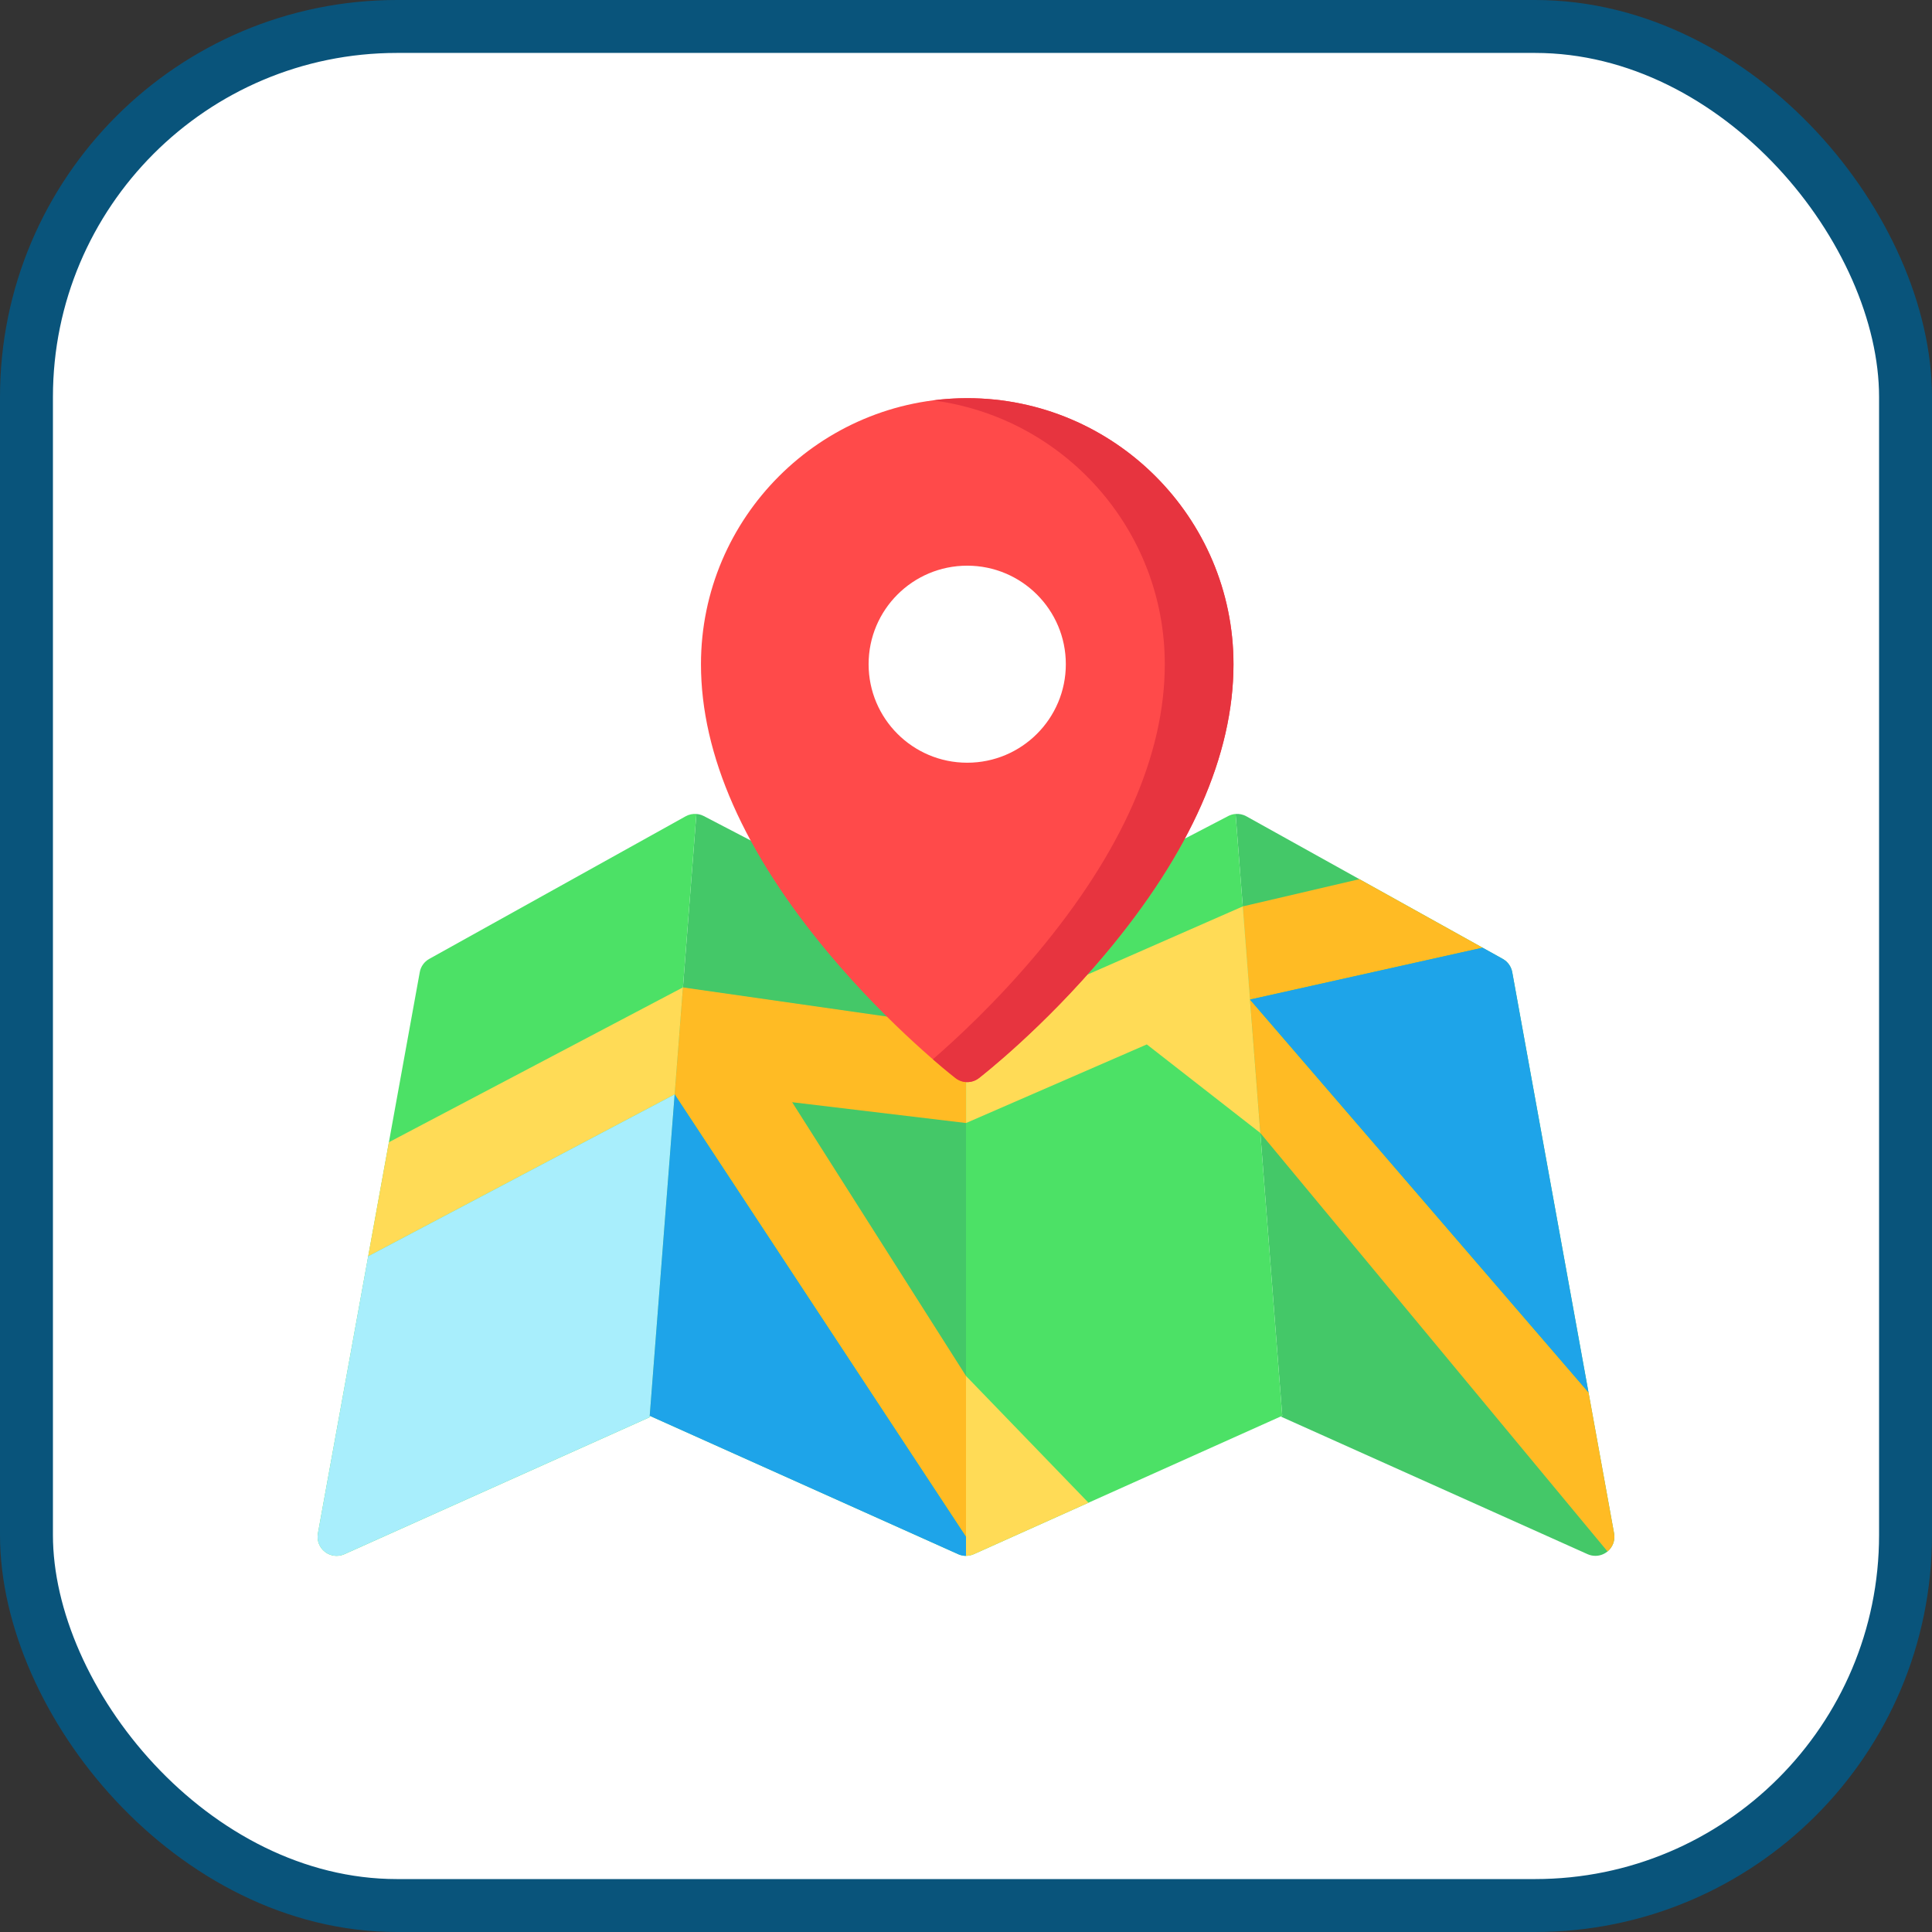
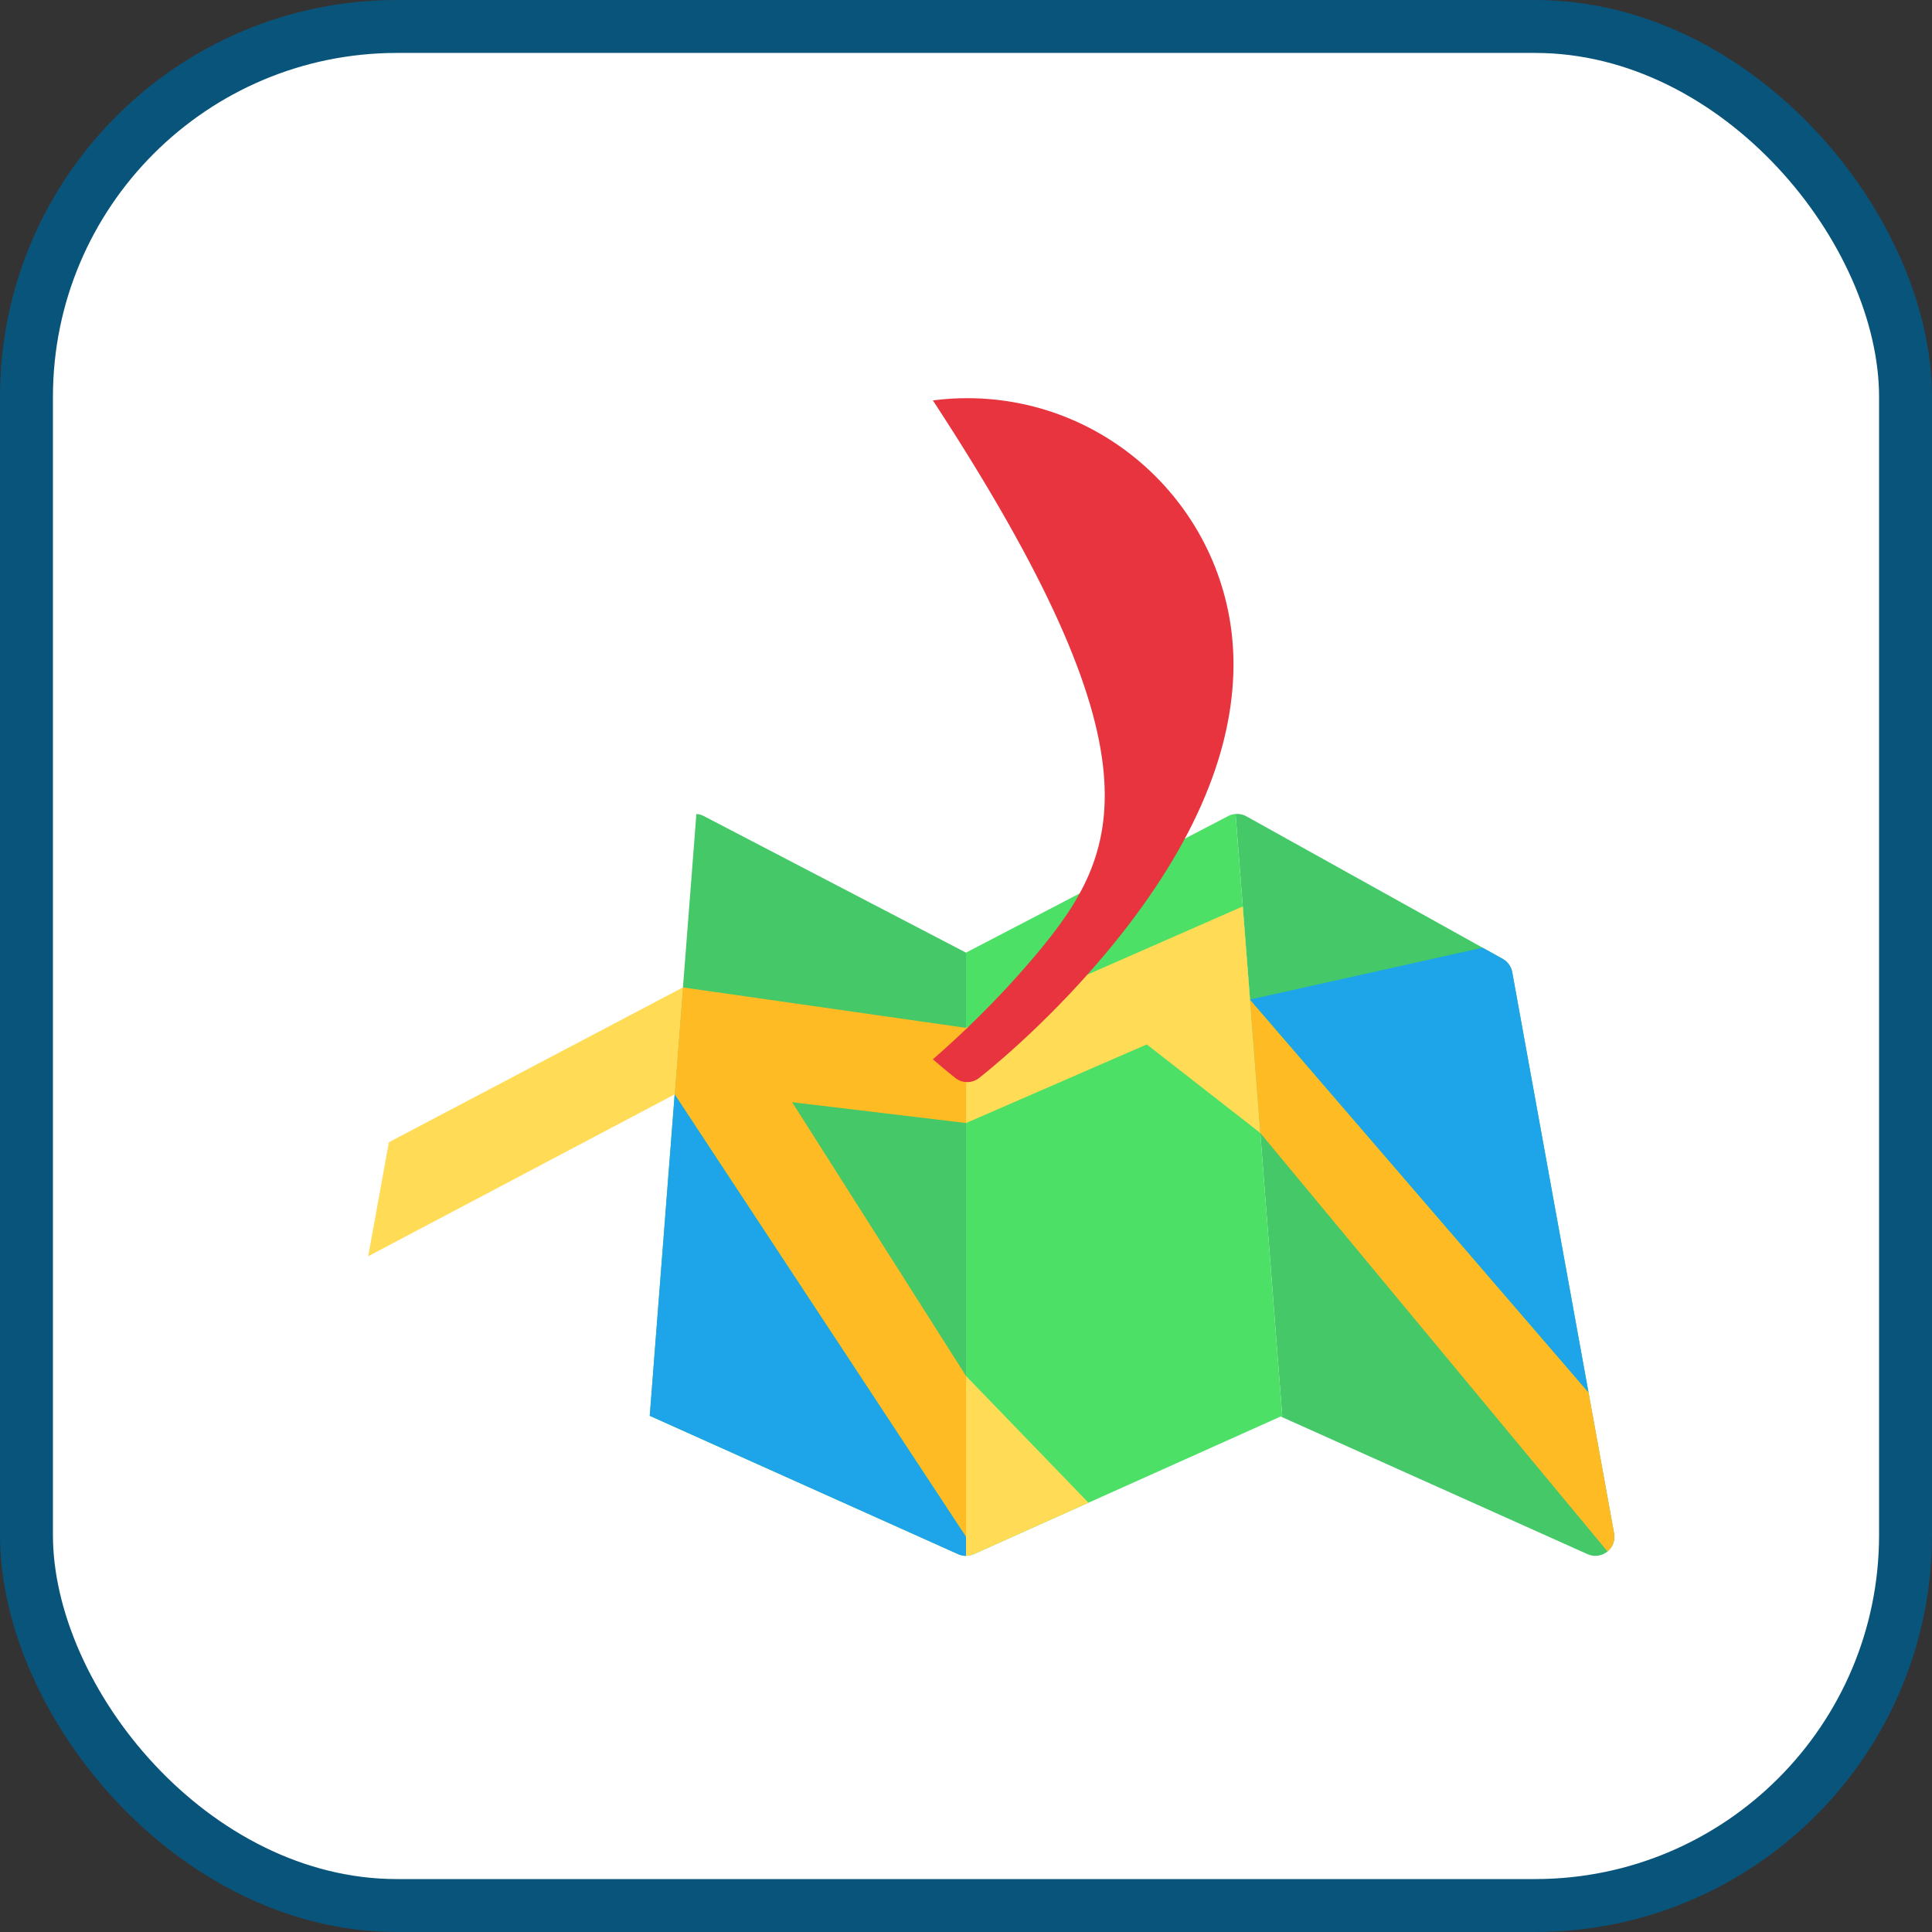
<svg xmlns="http://www.w3.org/2000/svg" width="800px" height="800px" viewBox="0 0 73 73" version="1.1">
  <rect x="0" y="0" width="73" height="73" fill="#333333" stroke="none" />
  <title>the-modern-web/geolocation</title>
  <desc>Created with Sketch.</desc>
  <defs>

</defs>
  <g id="the-modern-web/geolocation" stroke="none" stroke-width="1" fill="none" fill-rule="evenodd">
    <g id="container" transform="translate(2, 2)" fill="#FFFFFF" fill-rule="nonzero" stroke="#09547B" stroke-width="2">
      <rect id="mask" x="-1" y="-1" width="71" height="71" rx="14">

</rect>
    </g>
    <g id="map-(1)" transform="translate(12, 15)" fill-rule="nonzero">
      <g id="Group" transform="translate(12.537, 15.695)" fill="#44C868">
        <path d="M36.451,27.245 L32.602,6.036 C32.563,5.825 32.432,5.641 32.244,5.537 L22.555,0.148 C22.429,0.078 22.288,0.05 22.15,0.06 L23.912,22.8 L23.853,22.827 L35.449,28.029 C35.543,28.071 35.644,28.092 35.743,28.092 C35.901,28.092 36.058,28.04 36.187,27.939 C36.397,27.775 36.499,27.508 36.451,27.245 Z" id="Shape">

</path>
        <path d="M11.963,5.3 L2.053,0.138 C1.935,0.076 1.803,0.051 1.673,0.06 C1.708,0.058 1.742,0.058 1.776,0.06 L0.014,22.8 L11.668,28.029 C11.762,28.071 11.863,28.092 11.963,28.092 L11.963,5.3 Z" id="Shape">

</path>
      </g>
      <g id="Group" transform="translate(0, 15.695)" fill="#4CE166">
-         <path d="M14.313,0.061 C14.175,0.05 14.034,0.078 13.908,0.148 L4.219,5.537 C4.031,5.641 3.899,5.825 3.861,6.036 L0.012,27.245 C-0.036,27.508 0.066,27.775 0.276,27.939 C0.405,28.04 0.561,28.092 0.719,28.092 C0.819,28.092 0.92,28.071 1.014,28.029 L12.546,22.855 L14.313,0.061 Z" id="Shape">
- 
- </path>
        <path d="M34.687,0.06 C34.591,0.067 34.497,0.093 34.41,0.138 L24.5,5.3 L24.5,28.092 C24.5,28.092 24.5,28.092 24.5,28.092 C24.6,28.092 24.701,28.071 24.795,28.029 L36.449,22.8 L34.687,0.06 Z" id="Shape">

</path>
      </g>
      <polygon id="Shape" fill="#FFDB56" points="2.694 28.159 1.912 32.467 13.492 26.351 13.761 22.883 13.805 22.308">

</polygon>
-       <path d="M13.596,25.007 L13.492,26.351 L1.912,32.467 L0.012,42.941 C-0.036,43.203 0.066,43.47 0.276,43.635 C0.405,43.735 0.561,43.787 0.719,43.787 C0.819,43.787 0.92,43.767 1.014,43.724 L12.546,38.55 L13.596,25.007 Z" id="Shape" fill="#A8EEFC">
- 
- </path>
      <g id="Group" transform="translate(13.398, 18.184)" fill="#FFBB24">
        <polygon id="Shape" points="11.104 5.654 0.407 4.125 0.094 8.168 11.102 24.885 11.102 18.806 4.533 8.463 11.104 9.249">
- 
- </polygon>
-         <polygon id="Shape" points="30.62 2.624 25.965 0.035 21.559 1.065 21.614 1.777 21.832 4.584">

</polygon>
      </g>
      <polygon id="Shape" fill="#FFDB56" points="35.621 27.809 35.204 22.426 35.204 22.426 34.957 19.249 24.503 23.838 24.503 27.433 31.332 24.463">

</polygon>
      <path d="M48.988,42.941 L48.022,37.613 L35.23,22.768 L35.621,27.809 L48.739,43.621 C48.938,43.456 49.035,43.196 48.988,42.941 Z" id="Shape" fill="#FFBB24">

</path>
-       <path d="M24.546,0.045 C18.999,0.045 14.486,4.554 14.486,10.097 C14.486,13.525 16.114,17.206 19.324,21.038 C21.682,23.852 24.008,25.661 24.106,25.737 C24.236,25.837 24.391,25.887 24.546,25.887 C24.701,25.887 24.857,25.837 24.986,25.737 C25.084,25.661 27.41,23.852 29.768,21.038 C32.979,17.206 34.607,13.525 34.607,10.097 C34.606,4.554 30.093,0.045 24.546,0.045 Z M28.272,10.096 C28.272,12.152 26.604,13.819 24.546,13.819 C22.488,13.819 20.82,12.152 20.82,10.096 C20.82,8.04 22.488,6.374 24.546,6.374 C26.604,6.374 28.272,8.041 28.272,10.096 Z" id="Shape" fill="#FF4A4A">
- 
- </path>
-       <path d="M24.546,0.045 C24.106,0.045 23.673,0.073 23.248,0.128 C28.185,0.766 32.011,4.993 32.011,10.097 C32.011,13.525 30.383,17.206 27.173,21.038 C25.656,22.847 24.154,24.24 23.248,25.025 C23.751,25.461 24.071,25.71 24.106,25.737 C24.236,25.837 24.391,25.887 24.546,25.887 C24.701,25.887 24.857,25.837 24.986,25.737 C25.084,25.661 27.41,23.852 29.768,21.038 C32.979,17.206 34.607,13.525 34.607,10.097 C34.606,4.554 30.093,0.045 24.546,0.045 Z" id="Shape" fill="#E7343F">
+       <path d="M24.546,0.045 C24.106,0.045 23.673,0.073 23.248,0.128 C32.011,13.525 30.383,17.206 27.173,21.038 C25.656,22.847 24.154,24.24 23.248,25.025 C23.751,25.461 24.071,25.71 24.106,25.737 C24.236,25.837 24.391,25.887 24.546,25.887 C24.701,25.887 24.857,25.837 24.986,25.737 C25.084,25.661 27.41,23.852 29.768,21.038 C32.979,17.206 34.607,13.525 34.607,10.097 C34.606,4.554 30.093,0.045 24.546,0.045 Z" id="Shape" fill="#E7343F">

</path>
      <path d="M24.795,43.724 L29.128,41.78 L24.5,36.99 L24.5,43.787 C24.5,43.787 24.5,43.787 24.5,43.787 C24.6,43.787 24.7,43.767 24.795,43.724 Z" id="Shape" fill="#FFDB56">

</path>
      <g id="Group" transform="translate(12.537, 20.768)" fill="#1EA4E9">
        <path d="M32.602,0.964 C32.563,0.752 32.432,0.569 32.244,0.464 L31.481,0.04 L22.693,2 L35.484,16.845 L32.602,0.964 Z" id="Shape">

</path>
        <path d="M11.963,23.02 C11.963,23.02 11.963,23.02 11.963,23.02 L11.963,22.301 L0.955,5.584 L0.013,17.728 L11.668,22.957 C11.762,22.999 11.863,23.02 11.963,23.02 Z" id="Shape">

</path>
      </g>
    </g>
  </g>
</svg>